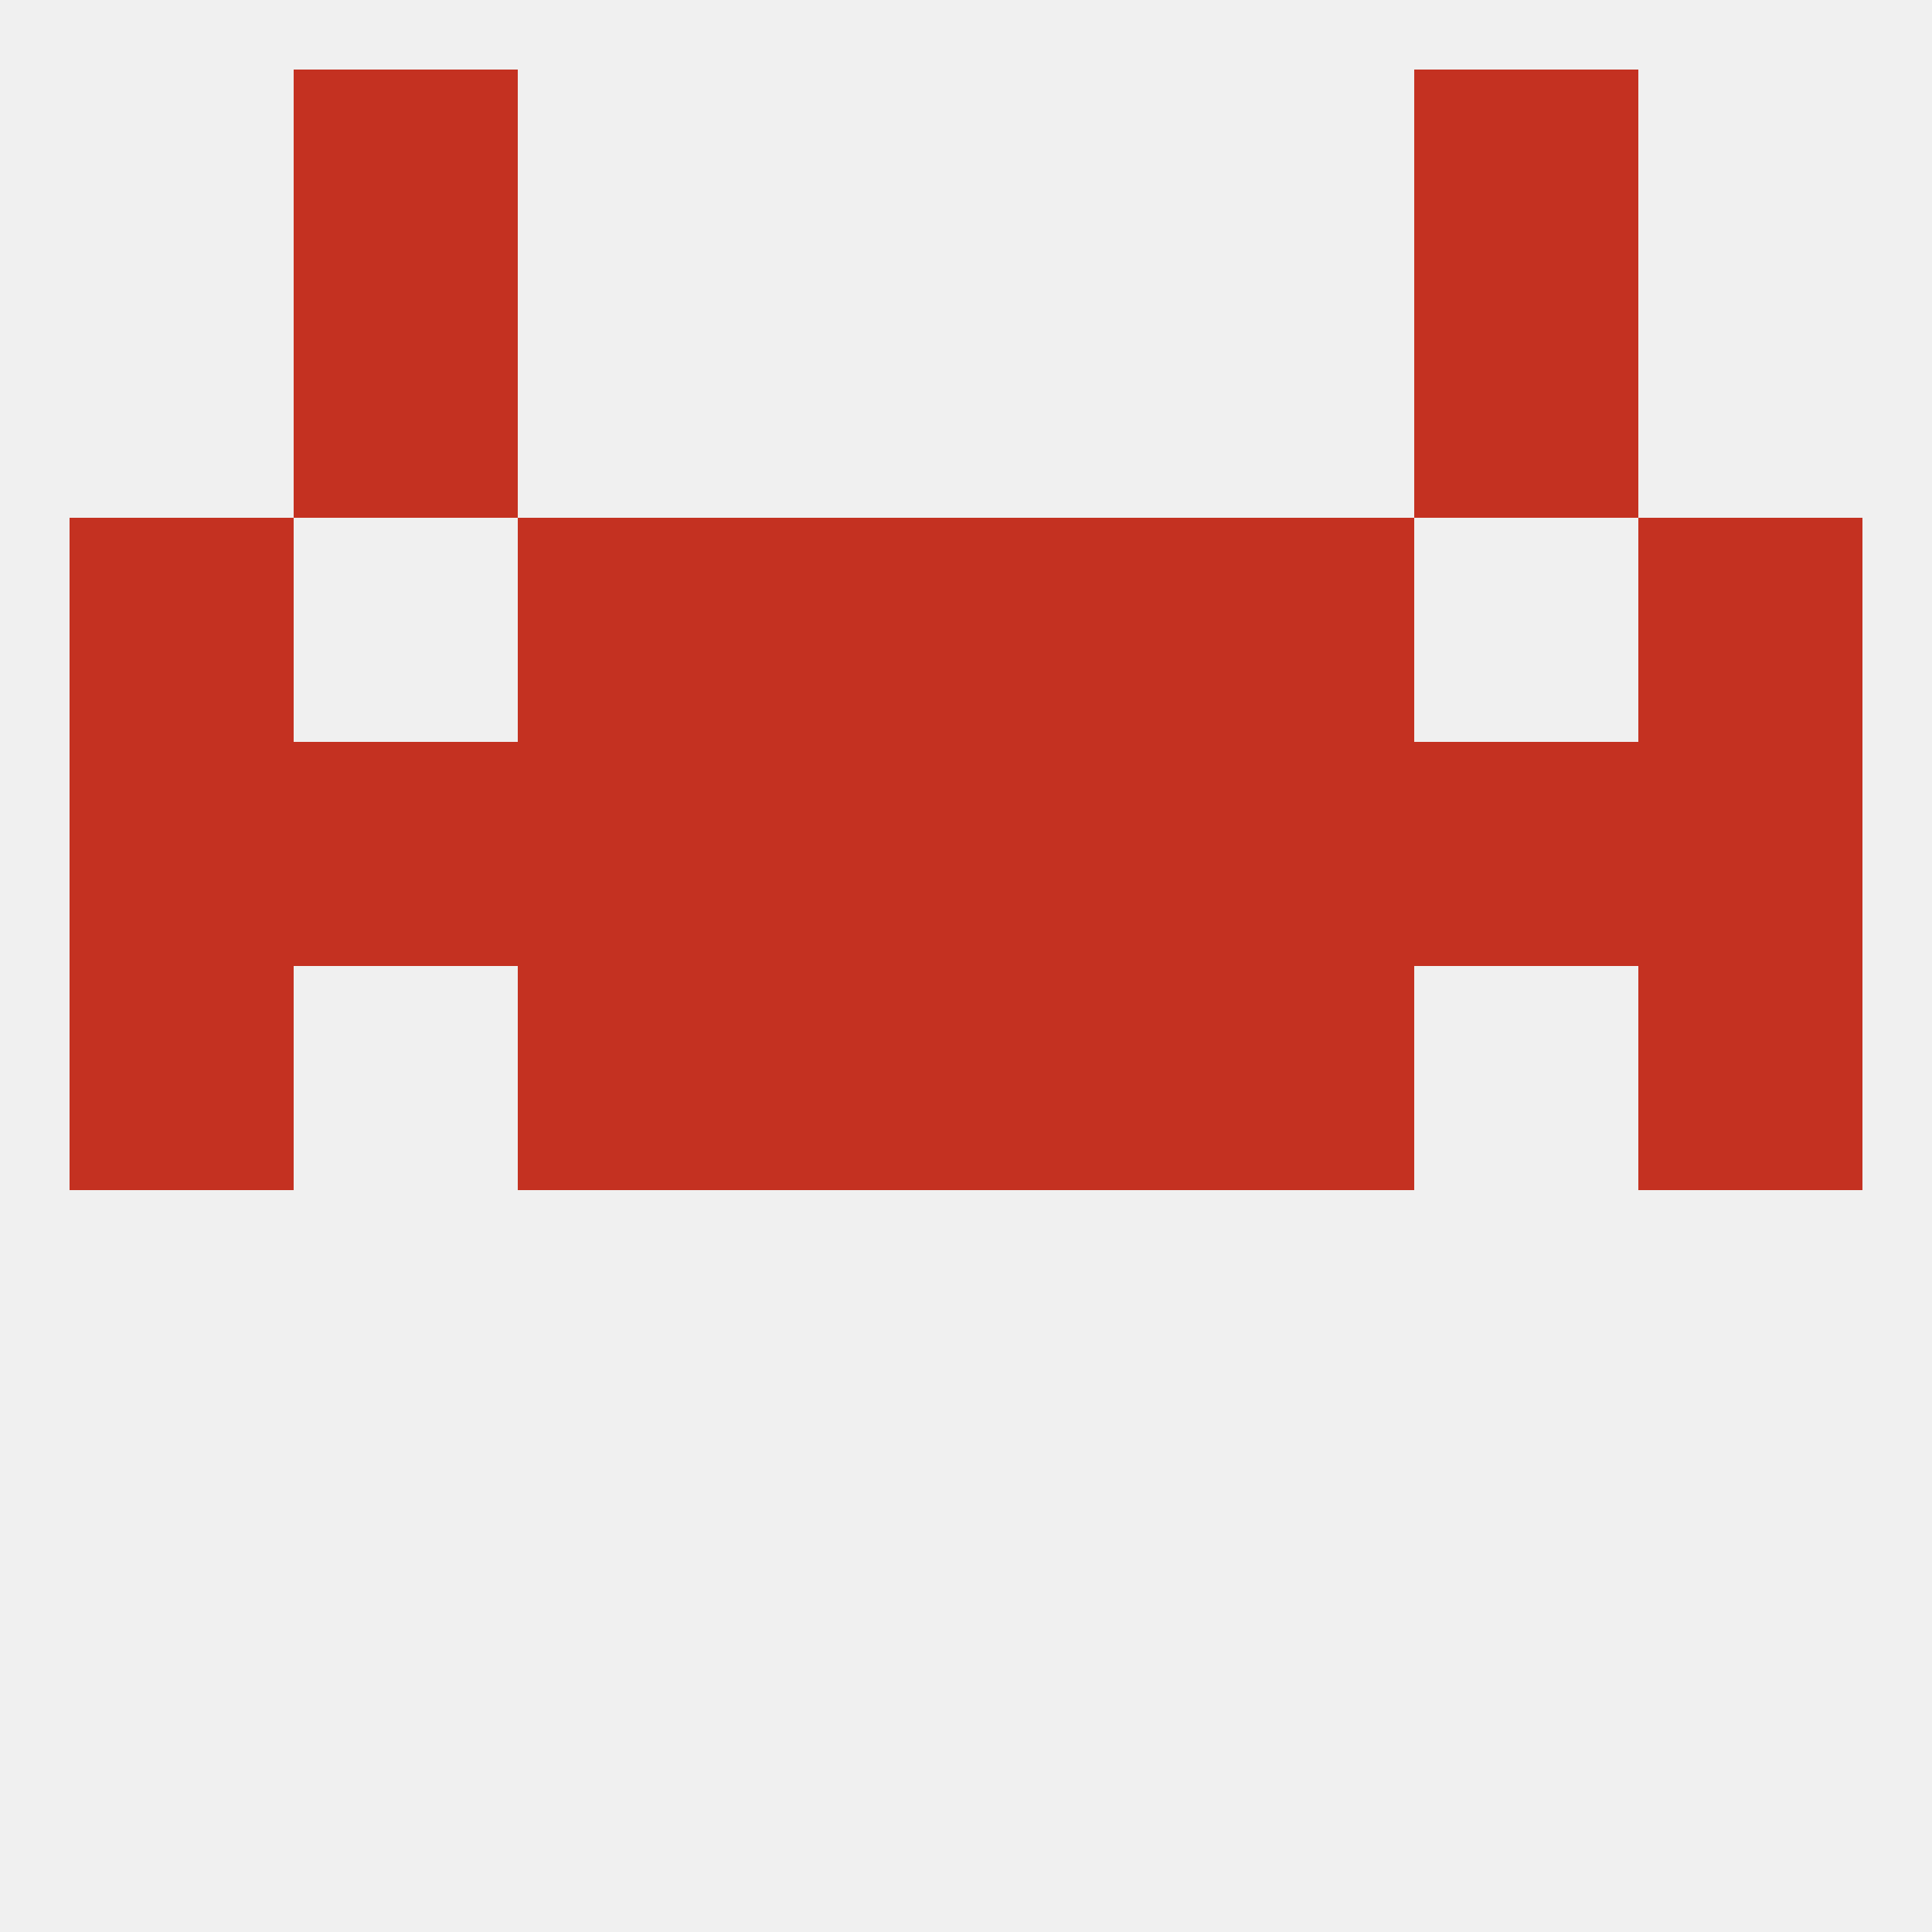
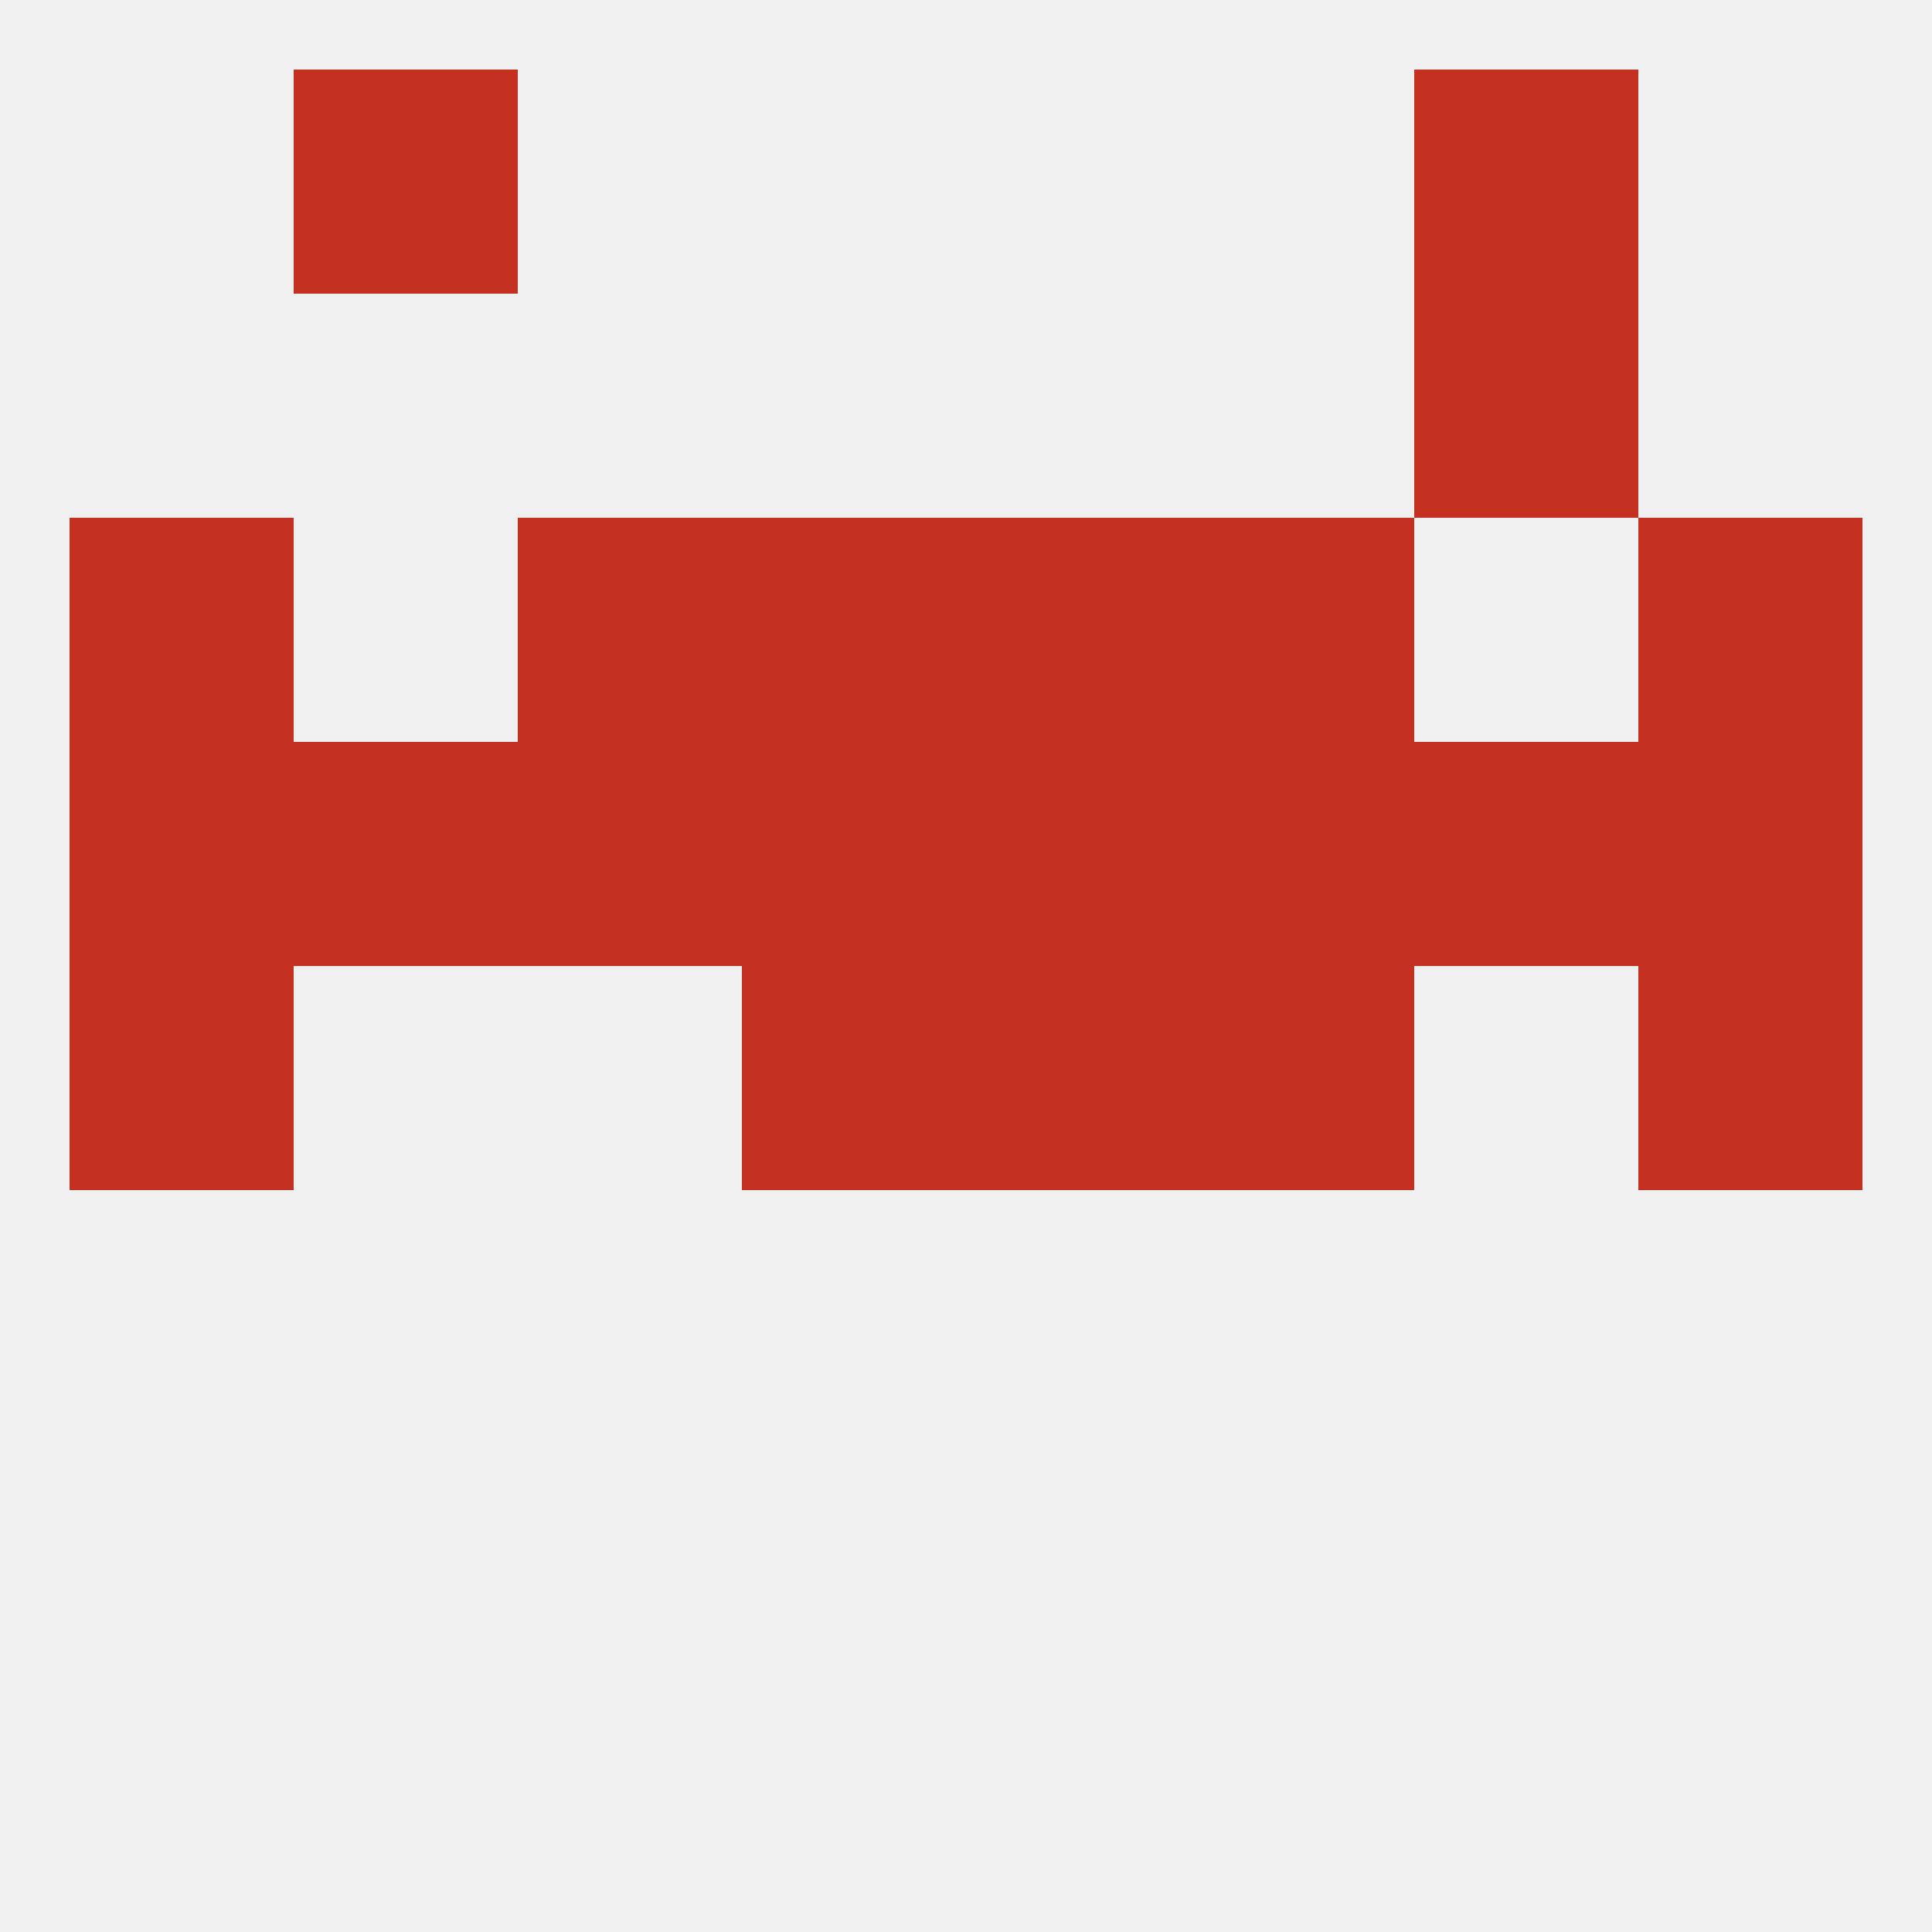
<svg xmlns="http://www.w3.org/2000/svg" version="1.1" baseprofile="full" width="250" height="250" viewBox="0 0 250 250">
  <rect width="100%" height="100%" fill="rgba(240,240,240,255)" />
  <rect x="67" y="96" width="29" height="29" fill="rgba(196,49,33,255)" />
  <rect x="154" y="96" width="29" height="29" fill="rgba(196,49,33,255)" />
  <rect x="96" y="96" width="29" height="29" fill="rgba(196,49,33,255)" />
  <rect x="38" y="96" width="29" height="29" fill="rgba(196,49,33,255)" />
  <rect x="9" y="96" width="29" height="29" fill="rgba(196,49,33,255)" />
  <rect x="212" y="96" width="29" height="29" fill="rgba(196,49,33,255)" />
  <rect x="125" y="96" width="29" height="29" fill="rgba(196,49,33,255)" />
  <rect x="183" y="96" width="29" height="29" fill="rgba(196,49,33,255)" />
  <rect x="96" y="67" width="29" height="29" fill="rgba(196,49,33,255)" />
  <rect x="125" y="67" width="29" height="29" fill="rgba(196,49,33,255)" />
  <rect x="67" y="67" width="29" height="29" fill="rgba(196,49,33,255)" />
  <rect x="154" y="67" width="29" height="29" fill="rgba(196,49,33,255)" />
  <rect x="9" y="67" width="29" height="29" fill="rgba(196,49,33,255)" />
  <rect x="212" y="67" width="29" height="29" fill="rgba(196,49,33,255)" />
  <rect x="183" y="38" width="29" height="29" fill="rgba(196,49,33,255)" />
-   <rect x="38" y="38" width="29" height="29" fill="rgba(196,49,33,255)" />
  <rect x="38" y="9" width="29" height="29" fill="rgba(196,49,33,255)" />
  <rect x="183" y="9" width="29" height="29" fill="rgba(196,49,33,255)" />
  <rect x="9" y="125" width="29" height="29" fill="rgba(196,49,33,255)" />
  <rect x="212" y="125" width="29" height="29" fill="rgba(196,49,33,255)" />
-   <rect x="67" y="125" width="29" height="29" fill="rgba(196,49,33,255)" />
  <rect x="154" y="125" width="29" height="29" fill="rgba(196,49,33,255)" />
  <rect x="96" y="125" width="29" height="29" fill="rgba(196,49,33,255)" />
  <rect x="125" y="125" width="29" height="29" fill="rgba(196,49,33,255)" />
</svg>